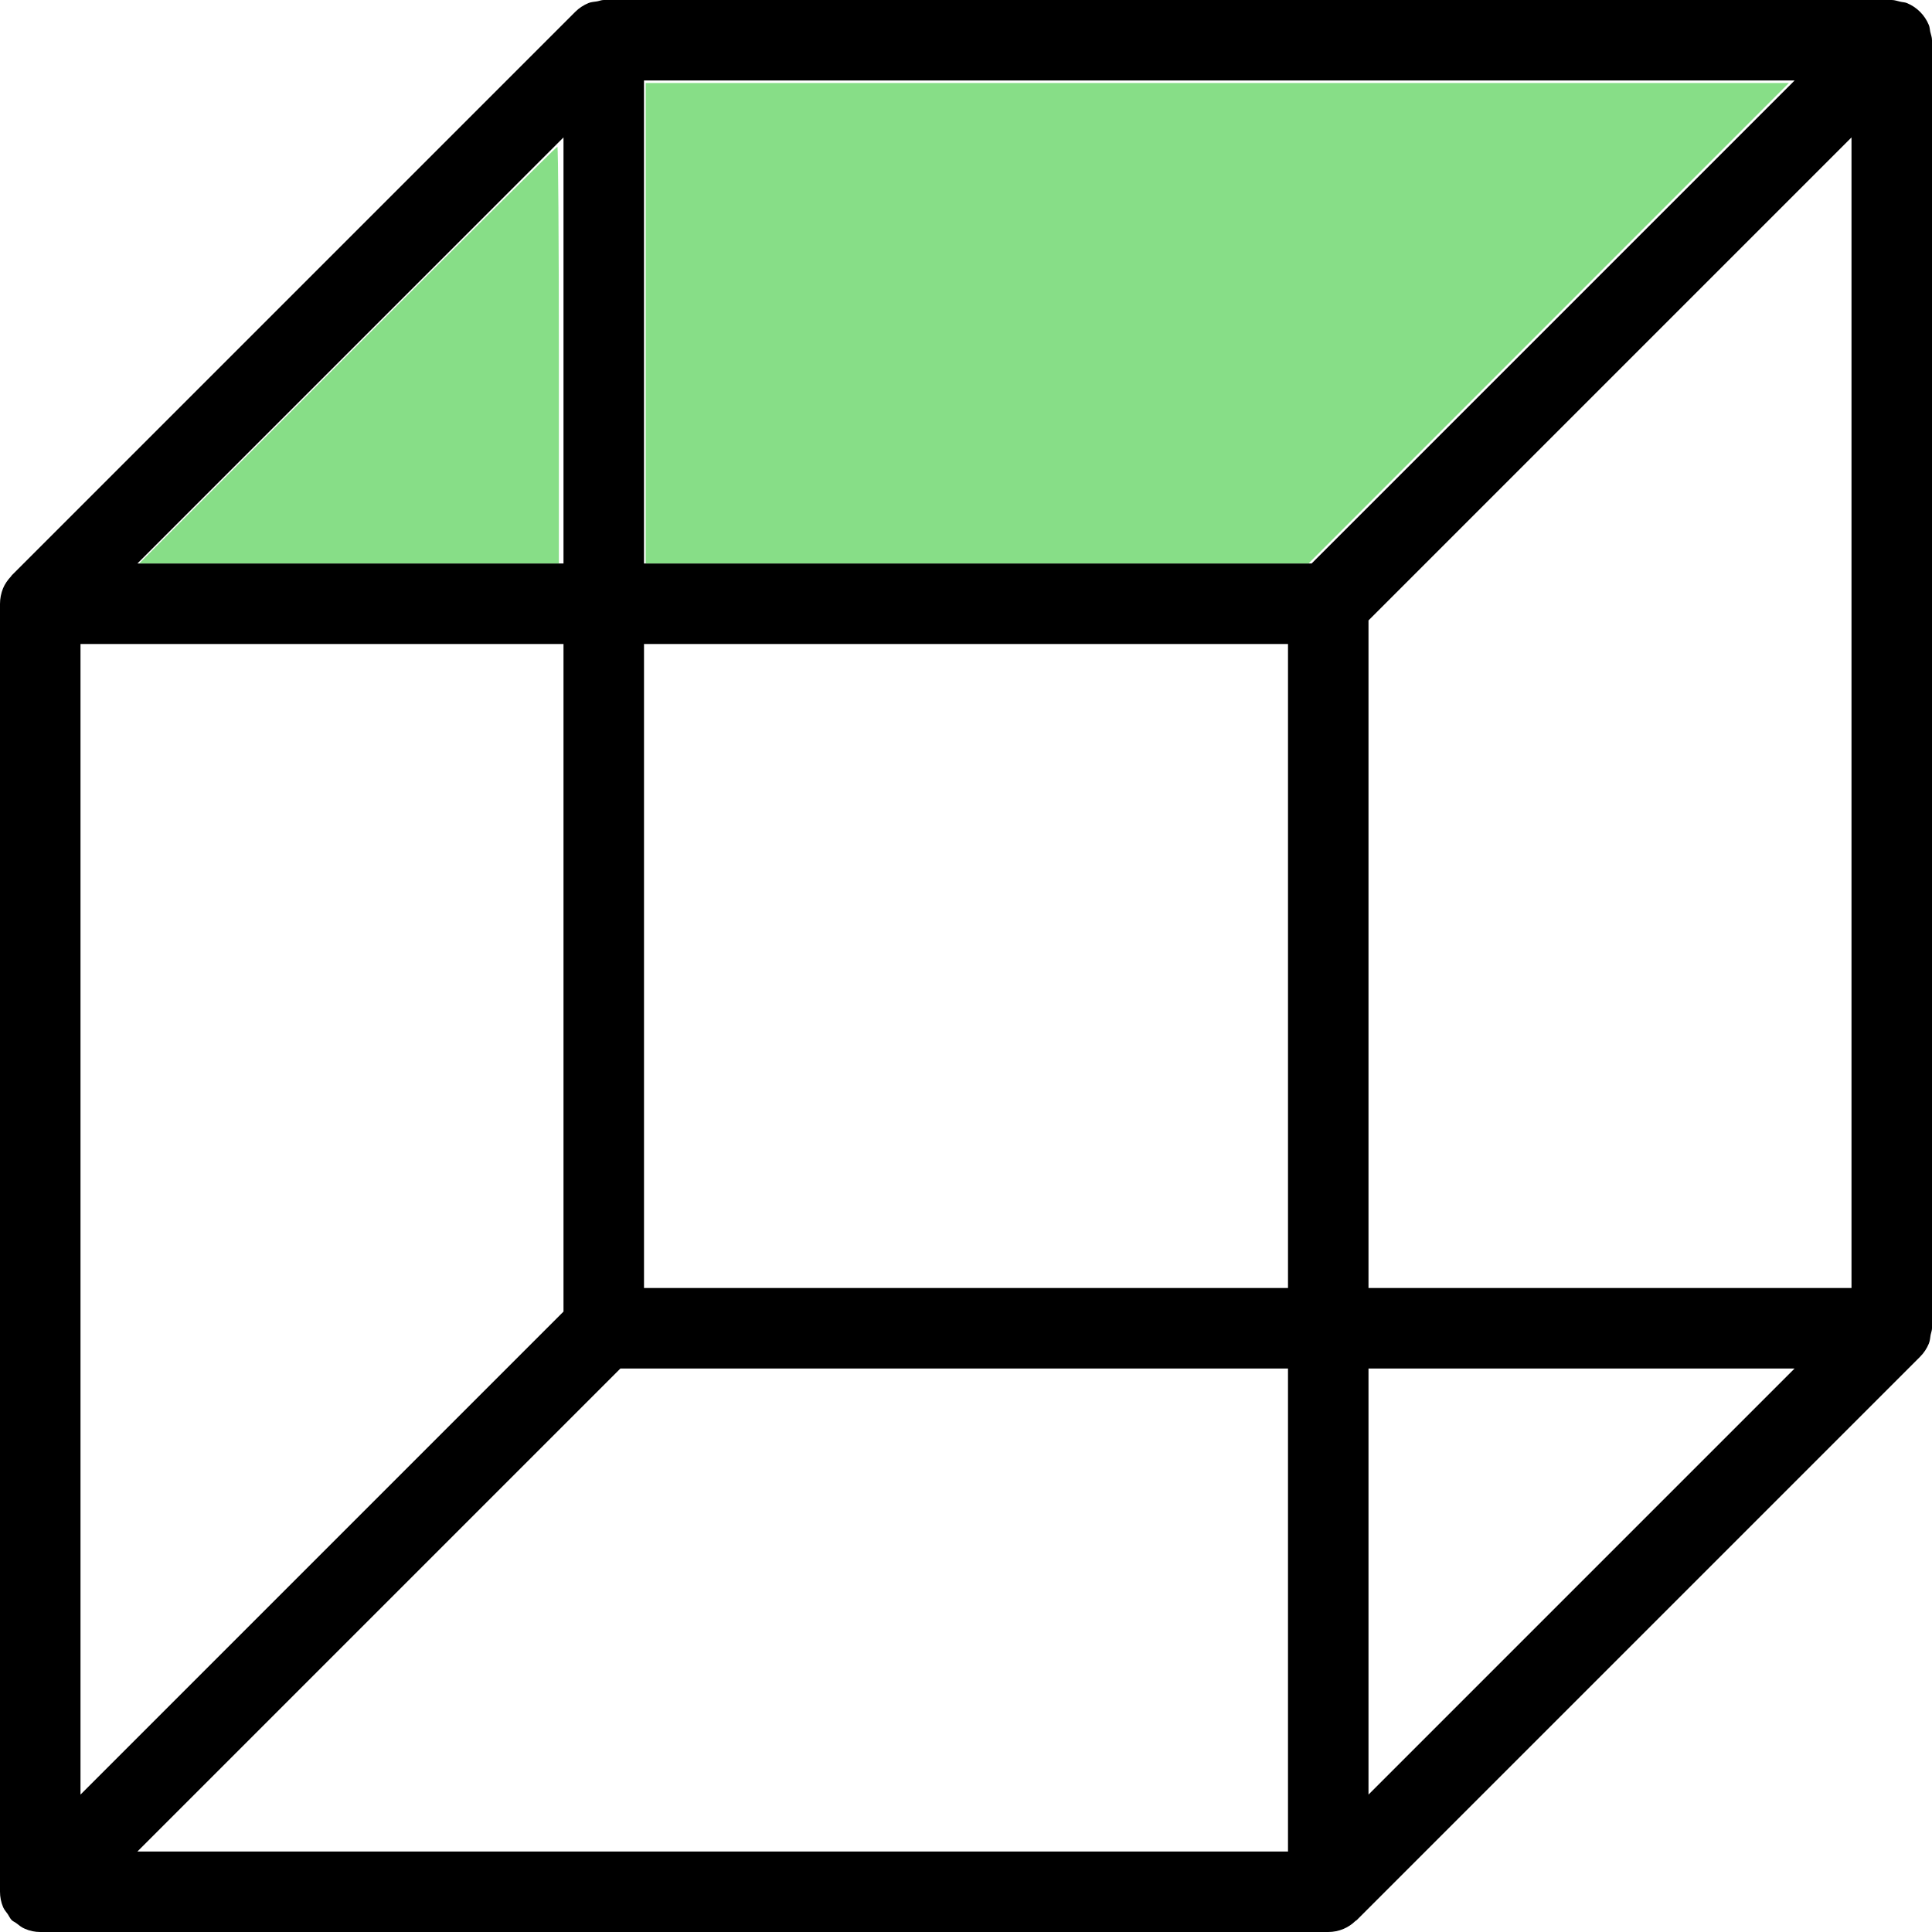
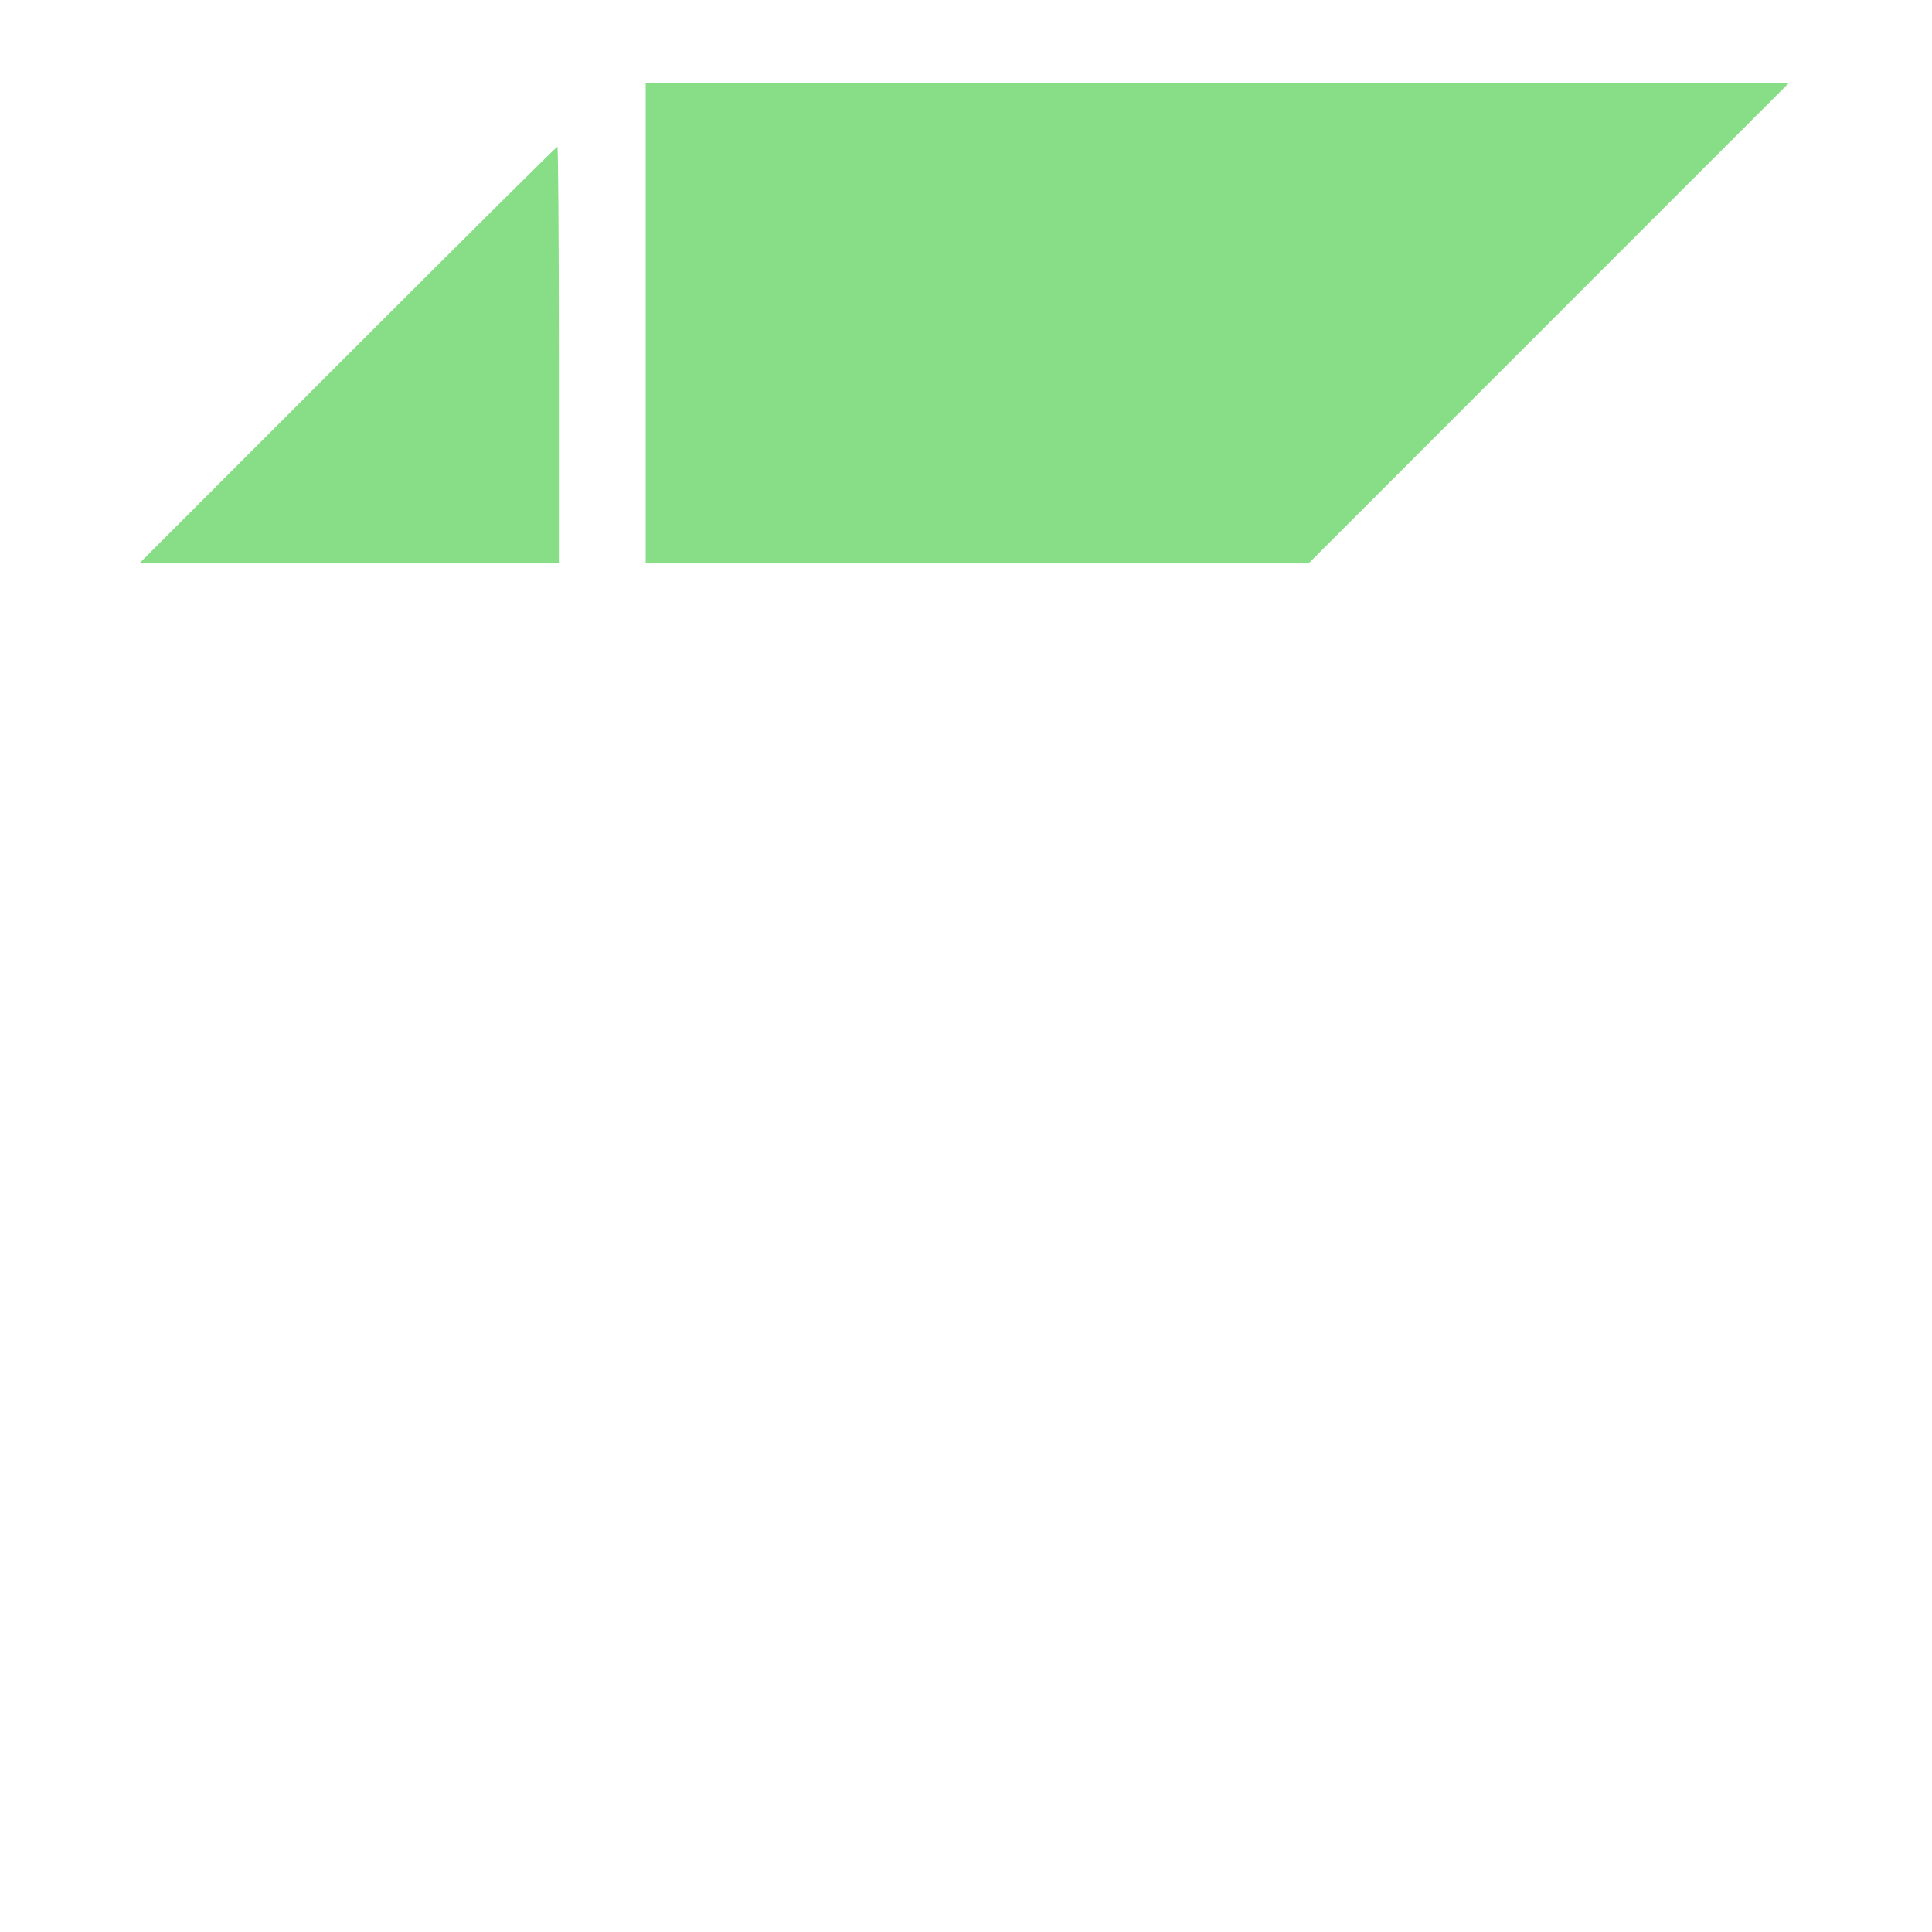
<svg xmlns="http://www.w3.org/2000/svg" xmlns:ns1="http://www.inkscape.org/namespaces/inkscape" xmlns:ns2="http://sodipodi.sourceforge.net/DTD/sodipodi-0.dtd" version="1.1" id="Layer_1" x="0px" y="0px" viewBox="0 0 512 512" style="enable-background:new 0 0 512 512;" xml:space="preserve" ns1:version="0.91 r13725" ns2:docname="view-top.svg">
  <defs id="defs5681" />
  <ns2:namedview pagecolor="#ffffff" bordercolor="#666666" borderopacity="1" objecttolerance="10" gridtolerance="10" guidetolerance="10" ns1:pageopacity="0" ns1:pageshadow="2" ns1:window-width="1920" ns1:window-height="1018" id="namedview5679" showgrid="false" ns1:zoom="0.65186406" ns1:cx="19.24285" ns1:cy="387.53388" ns1:window-x="-8" ns1:window-y="-8" ns1:window-maximized="1" ns1:current-layer="Layer_1" />
  <g id="g5643">
    <g id="g5645">
-       <path d="M511.531,8.384c-0.128-0.576-0.128-1.195-0.363-1.749c-1.088-2.645-3.179-4.736-5.824-5.824    c-0.555-0.235-1.152-0.213-1.749-0.363C502.869,0.299,502.144,0,501.333,0H160c-0.619,0-1.173,0.256-1.771,0.363    c-0.768,0.128-1.557,0.149-2.283,0.448c-1.323,0.555-2.496,1.323-3.499,2.325L3.115,152.469c-0.085,0.085-0.107,0.213-0.213,0.299    c-0.853,0.917-1.6,1.963-2.091,3.136C0.277,157.248,0,158.635,0,160.043v341.269c0,1.408,0.277,2.816,0.832,4.117    c0.299,0.704,0.811,1.237,1.237,1.856c0.363,0.533,0.576,1.109,1.045,1.579c0.363,0.341,0.811,0.491,1.195,0.789    c0.725,0.555,1.429,1.152,2.283,1.493C7.893,511.723,9.28,512,10.667,512H352c1.387,0,2.773-0.277,4.075-0.832    c1.173-0.491,2.219-1.216,3.136-2.091c0.085-0.085,0.213-0.107,0.32-0.213l149.333-149.333c0.981-0.981,1.771-2.176,2.304-3.477    c0.299-0.747,0.341-1.515,0.469-2.304c0.107-0.576,0.363-1.131,0.363-1.749V10.667C512,9.856,511.701,9.131,511.531,8.384z     M149.333,36.416v112.917H36.416L149.333,36.416z M21.333,170.667h128v176.917l-128,128V170.667z M341.333,490.667H36.416l128-128    h176.917V490.667z M341.333,341.333H170.667V170.667h170.667V341.333z M347.584,149.333H170.667v-128h304.917L347.584,149.333z     M362.667,475.584V362.667h112.917L362.667,475.584z M490.667,341.333h-128V164.416l128-128V341.333z" id="path5647" />
-     </g>
+       </g>
  </g>
  <g id="g5649" />
  <g id="g5651" />
  <g id="g5653" />
  <g id="g5655" />
  <g id="g5657" />
  <g id="g5659" />
  <g id="g5661" />
  <g id="g5663" />
  <g id="g5665" />
  <g id="g5667" />
  <g id="g5669" />
  <g id="g5671" />
  <g id="g5673" />
  <g id="g5675" />
  <g id="g5677" />
  <path style="fill:#87de87;fill-opacity:1;stroke:#000000;stroke-width:0;stroke-linecap:butt;stroke-linejoin:miter;stroke-miterlimit:4;stroke-dasharray:none;stroke-dashoffset:0;stroke-opacity:1" d="m 171.115,85.654 0,-63.664 151.482,0 151.482,0 -63.65,63.664 -63.65,63.664 -87.832,0 -87.832,0 0,-63.664 z" id="path4168" ns1:connector-curvature="0" />
  <path style="fill:#87de87;fill-opacity:1;stroke:#000000;stroke-width:0;stroke-linecap:butt;stroke-linejoin:miter;stroke-miterlimit:4;stroke-dasharray:none;stroke-dashoffset:0;stroke-opacity:1" d="M 92.111,94.092 C 122.476,63.717 147.497,38.865 147.713,38.865 c 0.215,0 0.392,24.852 0.392,55.226 l 0,55.226 -55.602,0 -55.602,0 55.21,-55.226 z" id="path4170" ns1:connector-curvature="0" />
</svg>